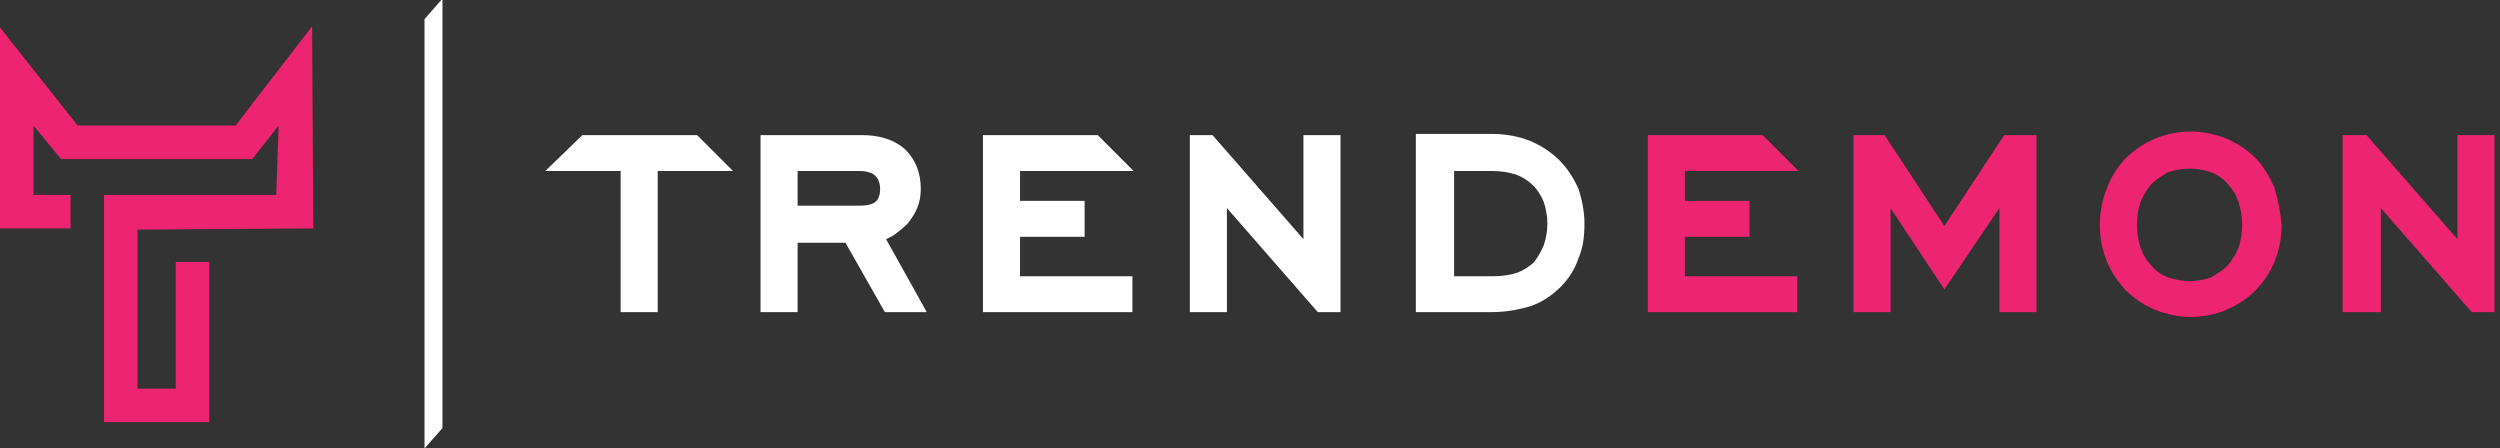
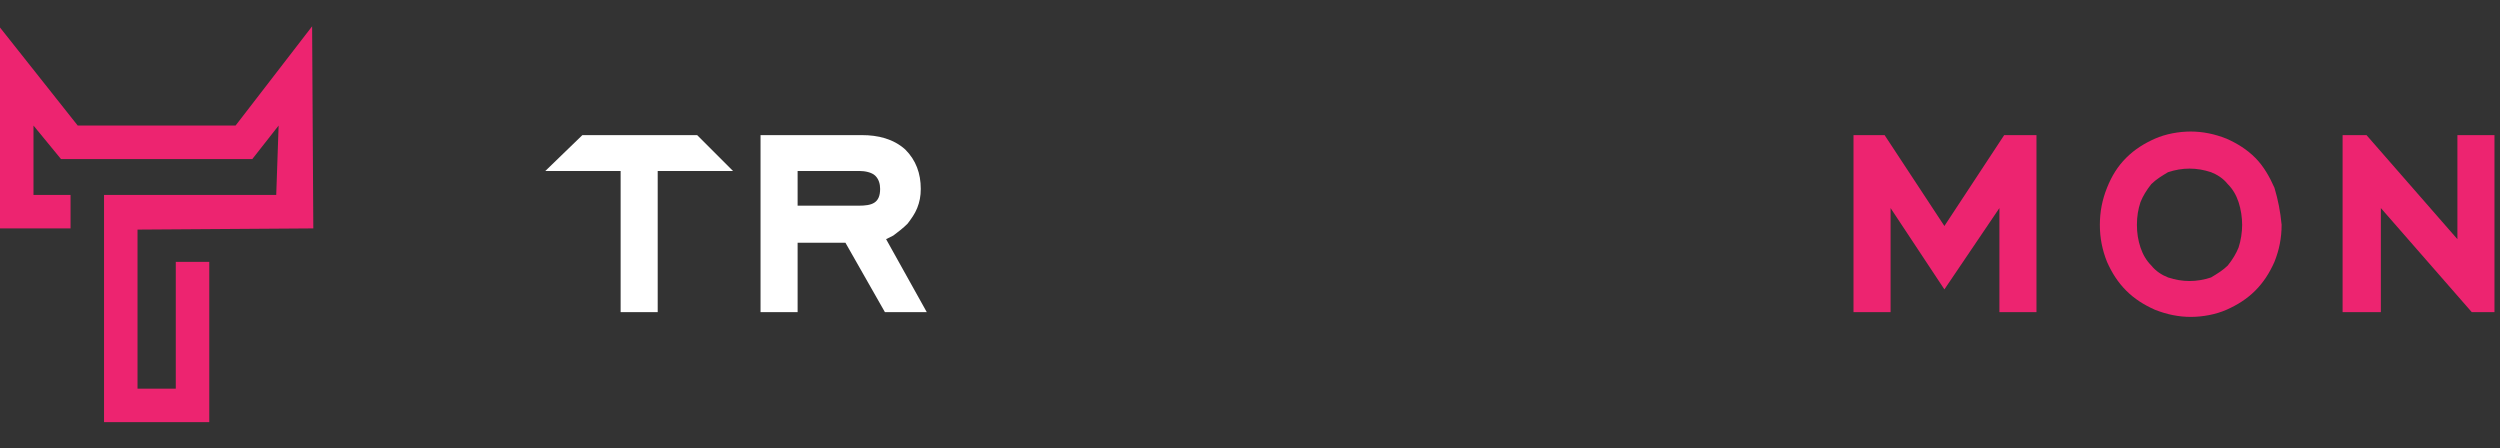
<svg xmlns="http://www.w3.org/2000/svg" width="223" height="40" viewBox="0 0 223 40" fill="none">
  <rect x="0" y="0" width="223" height="40" fill="#333333" stroke="none" />
  <path d="M65.387 15.253L62.187 12.053H51.947L48.64 15.253H55.36V27.84H58.667V15.253H65.387Z" fill="white" />
-   <path d="M87.68 12.053V27.84H101.013V24.64H90.987V21.12H96.747V17.92H90.987V15.253H101.12L97.92 12.053H87.68Z" fill="white" />
-   <path d="M106.133 12.053V27.84H109.44V18.56L117.547 27.84H119.573V12.053H116.267V21.333L108.16 12.053H106.133Z" fill="white" />
-   <path d="M146.987 12.053V27.84H160.32V24.64H150.293V21.12H156.053V17.92H150.293V15.253H160.427L157.227 12.053H146.987Z" fill="#ED2470" />
  <path d="M165.333 12.053V27.84H168.64V18.56L173.44 25.813L178.347 18.56V27.84H181.653V12.053H178.773L173.44 20.16L168.107 12.053H165.333Z" fill="#ED2470" />
  <path d="M219.2 12.053V21.333L211.093 12.053H208.96V27.84H212.373V18.56L220.48 27.84H222.507V12.053H219.2Z" fill="#ED2470" />
-   <path d="M39.36 0L37.867 1.707V40L39.467 38.187V0H39.36Z" fill="white" />
  <path d="M6.293 17.387H2.987V11.2L5.44 14.187H22.507L24.853 11.2L24.64 17.387H9.28V37.653H18.667V23.36H15.68V34.667H12.267V20.48L27.947 20.373L27.84 2.347L21.013 11.2H6.933L0 2.453V20.373H6.293V17.387Z" fill="#ED2470" />
-   <path d="M126.293 12.053V27.84H133.12C134.293 27.84 135.467 27.627 136.533 27.307C137.493 26.987 138.453 26.347 139.2 25.6C139.947 24.853 140.48 24 140.8 23.04C141.227 22.08 141.333 21.013 141.333 19.947C141.333 18.88 141.12 17.813 140.8 16.853C140.373 15.893 139.84 15.04 139.093 14.293C138.347 13.547 137.493 13.013 136.533 12.587C135.467 12.16 134.293 11.947 133.12 11.947H126.293V12.053ZM129.6 15.253H133.12C133.867 15.253 134.507 15.36 135.253 15.573C135.787 15.787 136.32 16.107 136.747 16.533C137.173 16.96 137.493 17.493 137.707 18.027C137.92 18.667 138.027 19.307 138.027 19.947C138.027 20.587 137.92 21.227 137.707 21.867C137.493 22.4 137.173 22.933 136.853 23.36C136.427 23.787 135.893 24.107 135.36 24.32C134.72 24.533 133.973 24.64 133.227 24.64H129.707V15.253H129.6Z" fill="white" />
  <path d="M202.88 16.747C202.453 15.787 201.92 14.827 201.173 14.08C200.427 13.333 199.573 12.8 198.613 12.373C197.547 11.947 196.48 11.733 195.413 11.733C194.347 11.733 193.173 11.947 192.213 12.373C191.253 12.8 190.4 13.333 189.653 14.08C188.907 14.827 188.373 15.68 187.947 16.747C187.52 17.813 187.307 18.88 187.307 20.053C187.307 21.227 187.52 22.293 187.947 23.36C188.373 24.32 188.907 25.173 189.653 25.92C190.4 26.667 191.253 27.2 192.213 27.627C193.28 28.053 194.347 28.267 195.413 28.267C196.48 28.267 197.653 28.053 198.613 27.627C199.573 27.2 200.427 26.667 201.173 25.92C201.92 25.173 202.453 24.32 202.88 23.36C203.307 22.293 203.52 21.227 203.52 20.053C203.413 18.88 203.2 17.813 202.88 16.747ZM195.307 15.04C195.947 15.04 196.587 15.147 197.227 15.36C197.76 15.573 198.293 15.893 198.72 16.427C199.147 16.853 199.467 17.387 199.68 18.027C199.893 18.667 200 19.413 200 20.053C200 20.693 199.893 21.44 199.68 22.08C199.467 22.613 199.147 23.147 198.72 23.68C198.293 24.107 197.76 24.427 197.227 24.747C196.587 24.96 195.947 25.067 195.307 25.067C194.667 25.067 194.027 24.96 193.387 24.747C192.853 24.533 192.32 24.213 191.893 23.68C191.467 23.253 191.147 22.72 190.933 22.08C190.72 21.44 190.613 20.8 190.613 20.053C190.613 19.307 190.72 18.667 190.933 18.027C191.147 17.493 191.467 16.96 191.893 16.427C192.32 16 192.853 15.68 193.387 15.36C194.027 15.147 194.667 15.04 195.307 15.04Z" fill="#ED2470" />
  <path d="M67.84 12.053V27.84H71.147V21.653H75.413L78.933 27.84H82.667L79.04 21.333C79.253 21.227 79.467 21.12 79.68 21.013C80.107 20.693 80.533 20.373 80.96 19.947C81.28 19.52 81.6 19.093 81.813 18.56C82.027 18.027 82.133 17.493 82.133 16.853C82.133 15.467 81.707 14.293 80.747 13.333C79.68 12.373 78.293 12.053 76.907 12.053H67.84ZM71.147 15.253H76.693C77.12 15.253 77.76 15.36 78.08 15.68C78.4 16 78.507 16.427 78.507 16.853C78.507 18.133 77.76 18.347 76.587 18.347H71.147V15.253Z" fill="white" />
</svg>